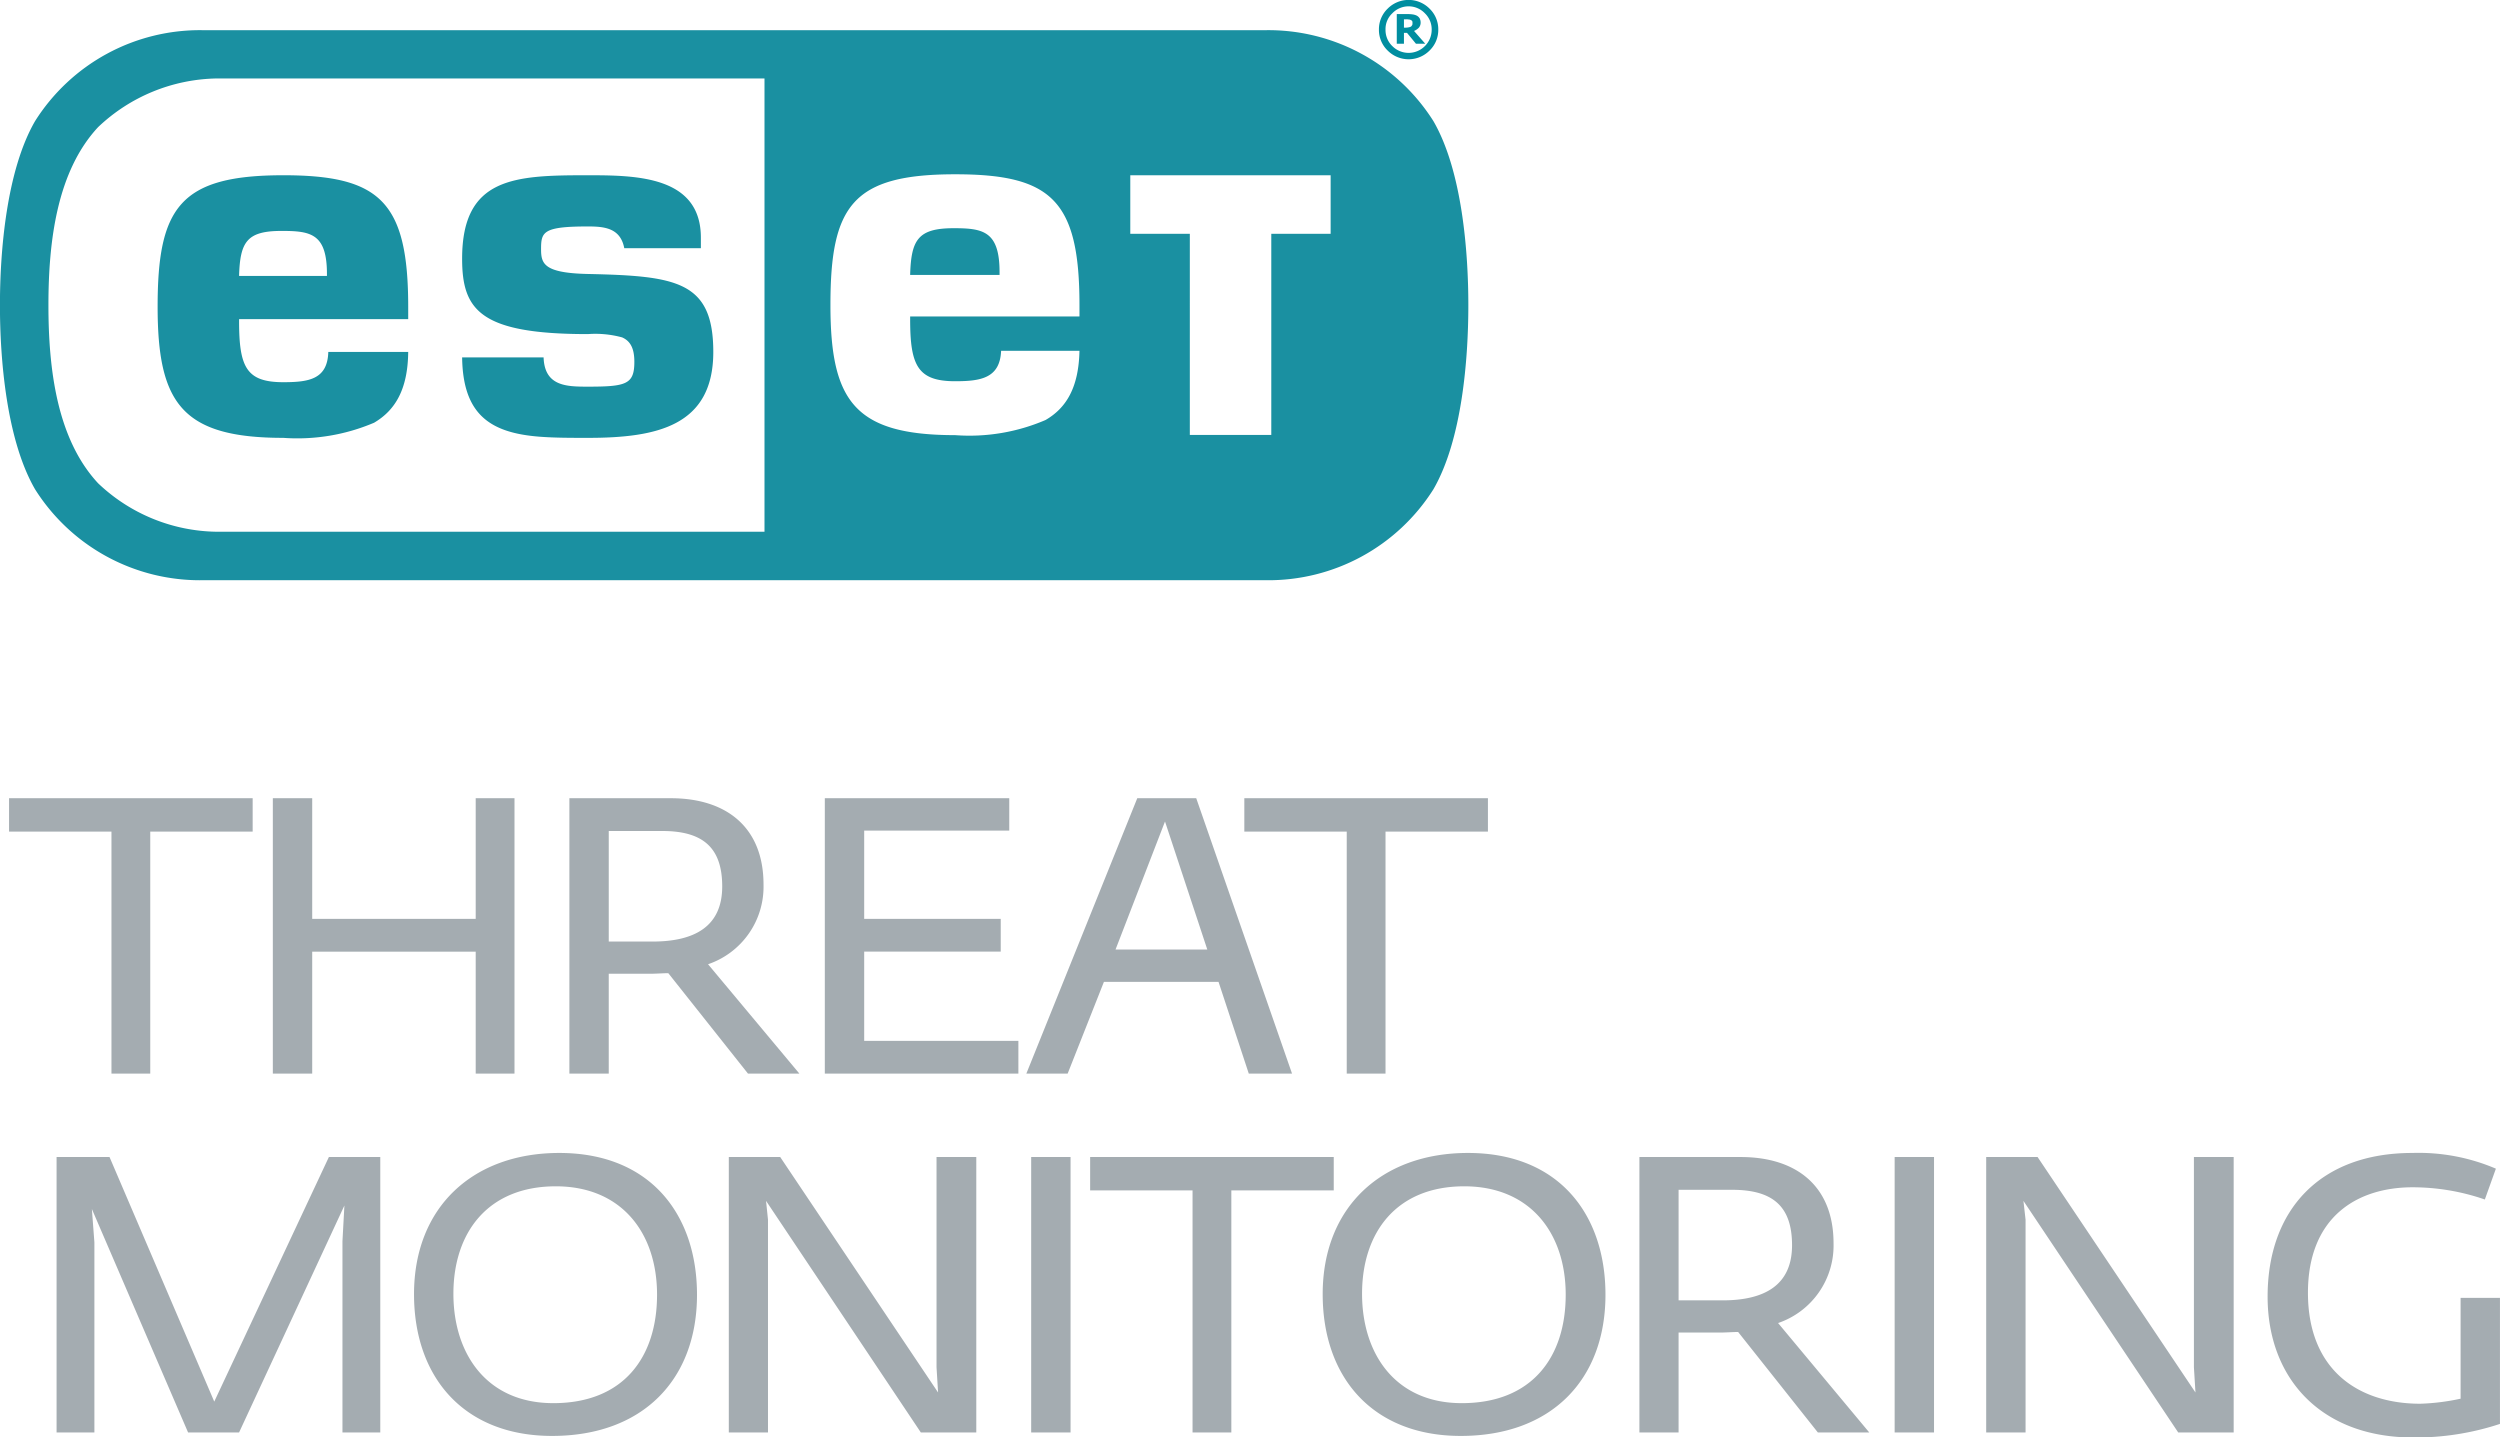
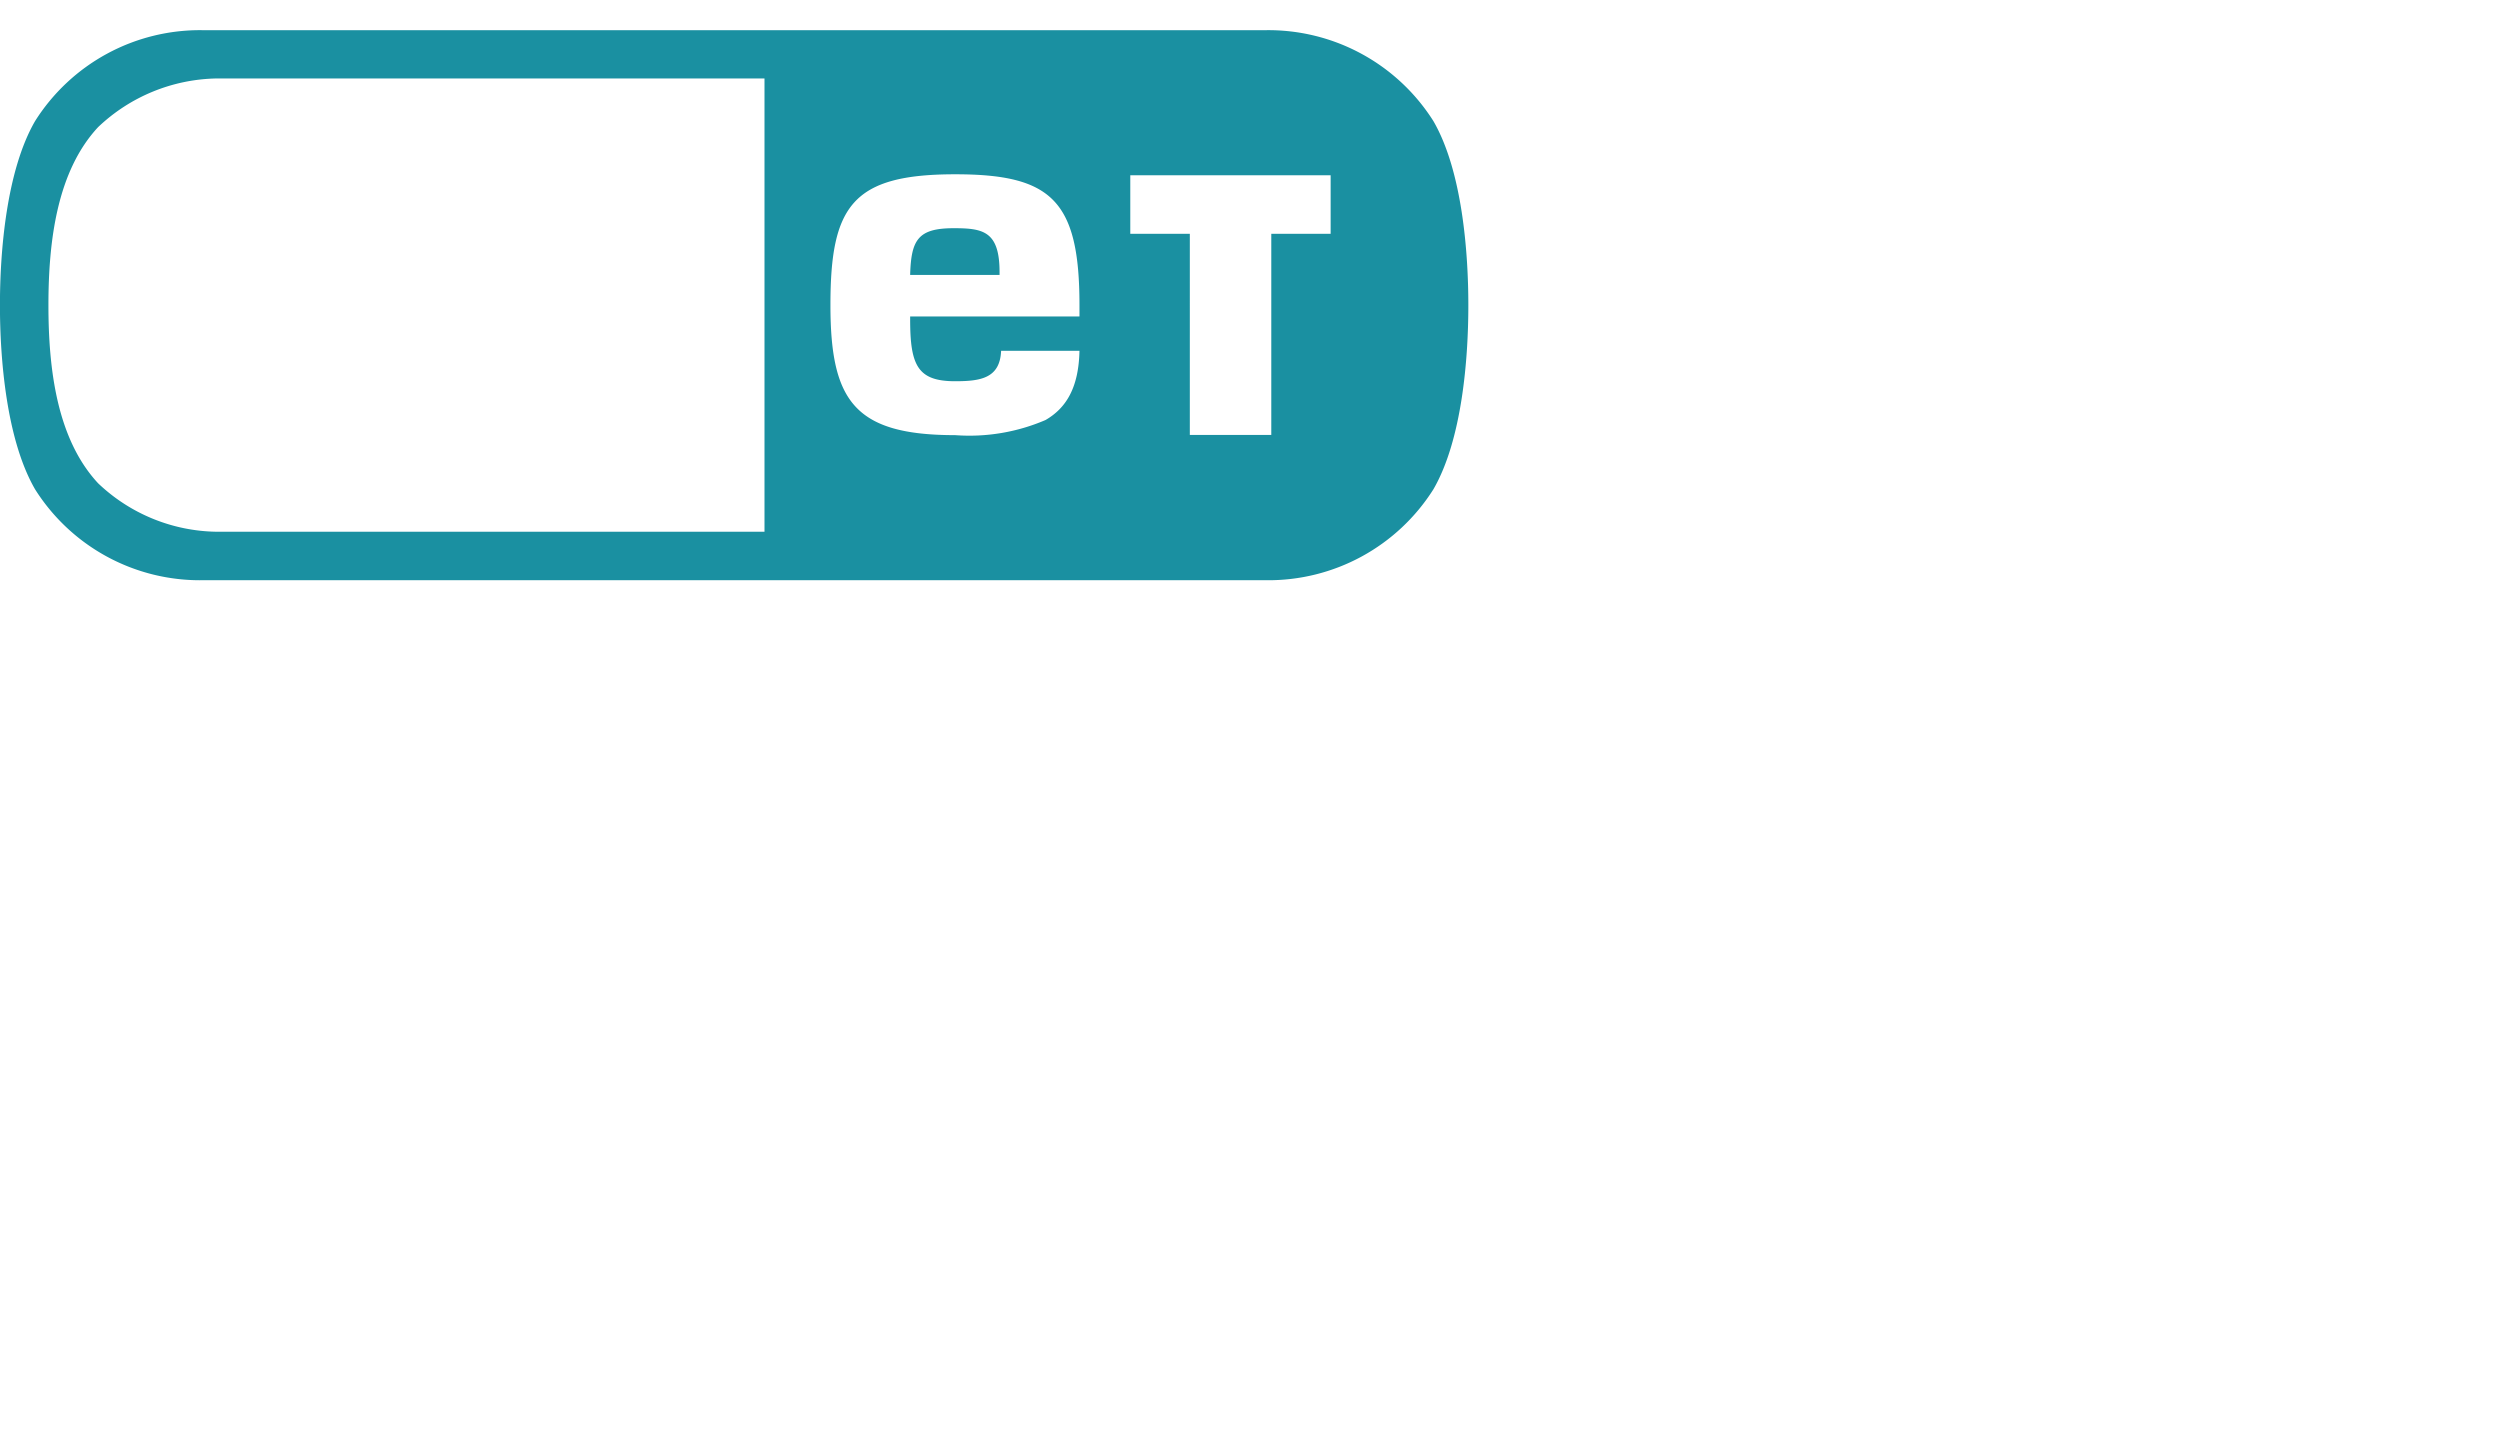
<svg xmlns="http://www.w3.org/2000/svg" id="Layer_1" data-name="Layer 1" viewBox="0 0 128.899 74.114">
-   <path d="M72.907,1.596a.74.74,0,0,0,.25-.17.4.4,0,0,0,.09-.27.465.465,0,0,0-.05-.21.41.41,0,0,0-.15-.14.698.698,0,0,0-.19-.06,1.844,1.844,0,0,0-.26-.02h-.58v1.53h.37v-.56h.16l.46.56h.48Zm-.09-.31a.563.563,0,0,1-.06.08.359.359,0,0,1-.11.04.792.792,0,0,1-.17.02h-.09v-.43h.12a.488.488,0,0,1,.13.01.202.202,0,0,1,.11.03.135.135,0,0,1,.07.06.278.278,0,0,1,.01.09A.31.31,0,0,1,72.817,1.286Zm.09.31a.74.74,0,0,0,.25-.17.4.4,0,0,0,.09-.27.465.465,0,0,0-.05-.21.41.41,0,0,0-.15-.14.698.698,0,0,0-.19-.06,1.844,1.844,0,0,0-.26-.02h-.58v1.53h.37v-.56h.16l.46.56h.48Zm-.09-.31a.563.563,0,0,1-.06.08.359.359,0,0,1-.11.04.792.792,0,0,1-.17.02h-.09v-.43h.12a.488.488,0,0,1,.13.01.202.202,0,0,1,.11.03.135.135,0,0,1,.07.06.278.278,0,0,1,.01.09A.31.31,0,0,1,72.817,1.286Zm.09.31a.74.74,0,0,0,.25-.17.4.4,0,0,0,.09-.27.465.465,0,0,0-.05-.21.41.41,0,0,0-.15-.14.698.698,0,0,0-.19-.06,1.844,1.844,0,0,0-.26-.02h-.58v1.53h.37v-.56h.16l.46.56h.48Zm-.09-.31a.563.563,0,0,1-.06.08.359.359,0,0,1-.11.04.792.792,0,0,1-.17.02h-.09v-.43h.12a.488.488,0,0,1,.13.01.202.202,0,0,1,.11.03.135.135,0,0,1,.07.06.278.278,0,0,1,.01.09A.31.31,0,0,1,72.817,1.286Zm.09.31a.74.74,0,0,0,.25-.17.4.4,0,0,0,.09-.27.465.465,0,0,0-.05-.21.41.41,0,0,0-.15-.14.698.698,0,0,0-.19-.06,1.844,1.844,0,0,0-.26-.02h-.58v1.53h.37v-.56h.16l.46.56h.48Zm-.09-.31a.563.563,0,0,1-.06.08.359.359,0,0,1-.11.04.792.792,0,0,1-.17.02h-.09v-.43h.12a.488.488,0,0,1,.13.01.202.202,0,0,1,.11.03.135.135,0,0,1,.07.06.278.278,0,0,1,.01.09A.31.31,0,0,1,72.817,1.286Zm.09.31a.74.74,0,0,0,.25-.17.4.4,0,0,0,.09-.27.465.465,0,0,0-.05-.21.41.41,0,0,0-.15-.14.698.698,0,0,0-.19-.06,1.844,1.844,0,0,0-.26-.02h-.58v1.53h.37v-.56h.16l.46.56h.48Zm-.09-.31a.563.563,0,0,1-.06.08.359.359,0,0,1-.11.04.792.792,0,0,1-.17.02h-.09v-.43h.12a.488.488,0,0,1,.13.01.202.202,0,0,1,.11.03.135.135,0,0,1,.07.06.278.278,0,0,1,.01.09A.31.31,0,0,1,72.817,1.286Zm.09.31a.74.74,0,0,0,.25-.17.4.4,0,0,0,.09-.27.465.465,0,0,0-.05-.21.41.41,0,0,0-.15-.14.698.698,0,0,0-.19-.06,1.844,1.844,0,0,0-.26-.02h-.58v1.53h.37v-.56h.16l.46.56h.48Zm-.09-.31a.563.563,0,0,1-.06.08.359.359,0,0,1-.11.04.792.792,0,0,1-.17.02h-.09v-.43h.12a.488.488,0,0,1,.13.01.202.202,0,0,1,.11.03.135.135,0,0,1,.07.06.278.278,0,0,1,.01.09A.31.31,0,0,1,72.817,1.286Zm.09.31a.74.74,0,0,0,.25-.17.4.4,0,0,0,.09-.27.465.465,0,0,0-.05-.21.41.41,0,0,0-.15-.14.698.698,0,0,0-.19-.06,1.844,1.844,0,0,0-.26-.02h-.58v1.53h.37v-.56h.16l.46.56h.48Zm-.09-.31a.563.563,0,0,1-.06.08.359.359,0,0,1-.11.04.792.792,0,0,1-.17.02h-.09v-.43h.12a.488.488,0,0,1,.13.01.202.202,0,0,1,.11.03.135.135,0,0,1,.07.06.278.278,0,0,1,.01.09A.31.31,0,0,1,72.817,1.286Zm.09.31a.74.74,0,0,0,.25-.17.4.4,0,0,0,.09-.27.465.465,0,0,0-.05-.21.41.41,0,0,0-.15-.14.698.698,0,0,0-.19-.06,1.844,1.844,0,0,0-.26-.02h-.58v1.53h.37v-.56h.16l.46.56h.48Zm-.09-.31a.563.563,0,0,1-.06.08.359.359,0,0,1-.11.04.792.792,0,0,1-.17.02h-.09v-.43h.12a.488.488,0,0,1,.13.01.202.202,0,0,1,.11.03.135.135,0,0,1,.07.06.278.278,0,0,1,.01.09A.31.31,0,0,1,72.817,1.286Zm.89-.84a1.521,1.521,0,0,0-2.16,0,1.473,1.473,0,0,0-.45,1.08,1.473,1.473,0,0,0,.45,1.08,1.521,1.521,0,0,0,2.16,0,1.473,1.473,0,0,0,.45-1.08A1.473,1.473,0,0,0,73.707.446Zm-.24,1.93a1.183,1.183,0,0,1-1.68,0,1.147,1.147,0,0,1-.35-.85,1.111,1.111,0,0,1,.35-.84,1.16,1.16,0,0,1,1.68,0,1.148,1.148,0,0,1,.35.84A1.187,1.187,0,0,1,73.467,2.376Zm-.56-.78a.74.74,0,0,0,.25-.17.4.4,0,0,0,.09-.27.465.465,0,0,0-.05-.21.41.41,0,0,0-.15-.14.698.698,0,0,0-.19-.06,1.844,1.844,0,0,0-.26-.02h-.58v1.53h.37v-.56h.16l.46.56h.48Zm-.09-.31a.563.563,0,0,1-.06.08.359.359,0,0,1-.11.04.792.792,0,0,1-.17.02h-.09v-.43h.12a.488.488,0,0,1,.13.01.202.202,0,0,1,.11.03.135.135,0,0,1,.07.06.278.278,0,0,1,.01.09A.31.31,0,0,1,72.817,1.286Zm.09.31a.74.74,0,0,0,.25-.17.4.4,0,0,0,.09-.27.465.465,0,0,0-.05-.21.41.41,0,0,0-.15-.14.698.698,0,0,0-.19-.06,1.844,1.844,0,0,0-.26-.02h-.58v1.53h.37v-.56h.16l.46.56h.48Zm-.09-.31a.563.563,0,0,1-.06.08.359.359,0,0,1-.11.04.792.792,0,0,1-.17.02h-.09v-.43h.12a.488.488,0,0,1,.13.01.202.202,0,0,1,.11.03.135.135,0,0,1,.07.06.278.278,0,0,1,.01.09A.31.31,0,0,1,72.817,1.286Zm.09.31a.74.74,0,0,0,.25-.17.4.4,0,0,0,.09-.27.465.465,0,0,0-.05-.21.41.41,0,0,0-.15-.14.698.698,0,0,0-.19-.06,1.844,1.844,0,0,0-.26-.02h-.58v1.53h.37v-.56h.16l.46.56h.48Zm-.09-.31a.563.563,0,0,1-.06.08.359.359,0,0,1-.11.04.792.792,0,0,1-.17.02h-.09v-.43h.12a.488.488,0,0,1,.13.01.202.202,0,0,1,.11.03.135.135,0,0,1,.07.06.278.278,0,0,1,.01.09A.31.31,0,0,1,72.817,1.286Zm.09.31a.74.74,0,0,0,.25-.17.4.4,0,0,0,.09-.27.465.465,0,0,0-.05-.21.41.41,0,0,0-.15-.14.698.698,0,0,0-.19-.06,1.844,1.844,0,0,0-.26-.02h-.58v1.53h.37v-.56h.16l.46.56h.48Zm-.09-.31a.563.563,0,0,1-.06.08.359.359,0,0,1-.11.04.792.792,0,0,1-.17.02h-.09v-.43h.12a.488.488,0,0,1,.13.01.202.202,0,0,1,.11.03.135.135,0,0,1,.07.06.278.278,0,0,1,.01.09A.31.31,0,0,1,72.817,1.286Zm.09.31a.74.74,0,0,0,.25-.17.4.4,0,0,0,.09-.27.465.465,0,0,0-.05-.21.41.41,0,0,0-.15-.14.698.698,0,0,0-.19-.06,1.844,1.844,0,0,0-.26-.02h-.58v1.53h.37v-.56h.16l.46.56h.48Zm-.09-.31a.563.563,0,0,1-.06.08.359.359,0,0,1-.11.04.792.792,0,0,1-.17.02h-.09v-.43h.12a.488.488,0,0,1,.13.01.202.202,0,0,1,.11.03.135.135,0,0,1,.07.06.278.278,0,0,1,.01.09A.31.31,0,0,1,72.817,1.286Z" fill="#008ea0" />
-   <path d="M21.047,16.456v-.64c0-5.42-1.46-6.78-6.44-6.78-5.33,0-6.48,1.66-6.48,6.78,0,4.97,1.25,6.76,6.48,6.76a10.096,10.096,0,0,0,4.68-.78c1.09-.64,1.74-1.72,1.76-3.65h-4.12c-.04,1.41-1,1.56-2.32,1.56-1.91,0-2.28-.78-2.28-3.15v-.1Zm-6.52-4.55c1.51,0,2.33.15,2.33,2.22v.1h-4.53C12.377,12.456,12.737,11.906,14.527,11.906Z" fill="#1a90a1" />
-   <path d="M32.707,18.656c0-.69-.2-1.07-.63-1.26a5.256,5.256,0,0,0-1.77-.17c-5.56,0-6.48-1.24-6.48-3.89,0-4.21,2.72-4.3,6.48-4.3,2.5,0,5.83.04,5.83,3.22v.54h-3.95c-.2-1.05-1.04-1.12-1.88-1.12-2.31,0-2.41.28-2.41,1.17,0,.75.14,1.23,2.41,1.28,4.56.1,6.47.36,6.47,4.02,0,3.83-2.93,4.43-6.47,4.43-.87,0-1.71,0-2.49-.06-2.57-.2-3.95-1.16-3.99-4.09h4.2c.05,1.49,1.18,1.51,2.28,1.51C32.287,19.936,32.707,19.816,32.707,18.656Z" fill="#1a90a1" />
  <path d="M49.177,11.766c-1.85,0-2.2.6-2.25,2.41h4.61v-.14C51.537,11.926,50.697,11.766,49.177,11.766Zm0,0c-1.85,0-2.2.6-2.25,2.41h4.61v-.14C51.537,11.926,50.697,11.766,49.177,11.766Zm0,0c-1.85,0-2.2.6-2.25,2.41h4.61v-.14C51.537,11.926,50.697,11.766,49.177,11.766Zm0,0c-1.85,0-2.2.6-2.25,2.41h4.61v-.14C51.537,11.926,50.697,11.766,49.177,11.766Zm24.73-5.52a10.063,10.063,0,0,0-8.64-4.69H10.447a10.051,10.051,0,0,0-8.64,4.69c-1.48,2.56-1.81,6.73-1.81,9.49s.33,6.93,1.81,9.49a10.051,10.051,0,0,0,8.64,4.69h54.82a10.063,10.063,0,0,0,8.64-4.69c1.48-2.56,1.8-6.73,1.8-9.49S75.387,8.806,73.907,6.246Zm-34.49,21.17H11.137a9.035,9.035,0,0,1-6.08-2.5c-2.1-2.26-2.56-5.81-2.56-9.18s.46-6.92,2.56-9.18a9.091,9.091,0,0,1,6.08-2.51h28.28Zm16.24-11.1h-8.73v.15c0,2.37.38,3.19,2.32,3.19,1.31,0,2.31-.15,2.37-1.57h4.04c-.04,1.9-.68,2.95-1.75,3.57a9.932,9.932,0,0,1-4.66.78c-5.2,0-6.43-1.77-6.43-6.71,0-5.11,1.13-6.74,6.43-6.74,4.96,0,6.41,1.34,6.41,6.74Zm12.95-4.26h-3.06V22.426h-4.2V12.056h-3.07v-3.02h10.33Zm-19.43-.29c-1.85,0-2.2.6-2.25,2.41h4.61v-.14C51.537,11.926,50.697,11.766,49.177,11.766Zm0,0c-1.85,0-2.2.6-2.25,2.41h4.61v-.14C51.537,11.926,50.697,11.766,49.177,11.766Zm0,0c-1.85,0-2.2.6-2.25,2.41h4.61v-.14C51.537,11.926,50.697,11.766,49.177,11.766Z" fill="#1a90a1" />
-   <path d="M.467,41.156v1.72h5.28v12.48h2v-12.48h5.28v-1.72Zm24.06,0v6.22h-8.43v-6.22h-2.03v14.2h2.03v-6.29h8.43v6.29h2v-14.2Zm11.98,8.56a4.223,4.223,0,0,0,2.86-4.11c0-2.94-1.9-4.45-4.78-4.45h-5.23v14.2h2.03v-5.15h2.16c.26,0,.7-.03.91-.03l4.11,5.18h2.65Zm-2.86-1.17h-2.26v-5.7h2.76c2.1,0,3.09.86,3.09,2.86C37.237,47.786,35.787,48.546,33.647,48.546Zm10.91,5.12v-4.6h7.04v-1.69h-7.04v-4.55h7.48v-1.67h-9.51v14.2h9.98v-1.69Zm17.12-12.51h-3.04l-5.72,14.2h2.13l1.87-4.73h5.91l1.56,4.73h2.23Zm-4.16,7.8,2.55-6.6,2.18,6.6Zm6.64-7.8v1.72h5.28v12.48h2v-12.48h5.28v-1.72Zm-47.2,18.5-5.91,12.61-5.4-12.61H2.917v14.2h1.95v-9.8l-.13-1.72,4.96,11.52H12.327l5.43-11.7-.1,1.84v9.86h1.95v-14.2Zm11.88-.21c-4.45,0-7.49,2.79-7.49,7.28,0,4.32,2.6,7.31,7.12,7.31,4.66,0,7.47-2.89,7.47-7.28C35.937,62.626,33.537,59.446,28.837,59.446Zm-.31,12.9c-3.44,0-5.15-2.55-5.15-5.64,0-3.15,1.77-5.54,5.28-5.54,3.38,0,5.22,2.39,5.22,5.59S32.167,72.346,28.527,72.346Zm19.76-12.69v10.84l.08,1.3-8.14-12.14h-2.65v14.2h2.02v-10.97l-.1-.97,7.98,11.94h2.86v-14.2Zm4.88,0v14.2h2.03v-14.2Zm3.04,0v1.72h5.28v12.48h2v-12.48h5.28v-1.72Zm19.48-.21c-4.45,0-7.49,2.79-7.49,7.28,0,4.32,2.6,7.31,7.12,7.31,4.66,0,7.46-2.89,7.46-7.28C82.777,62.626,80.387,59.446,75.687,59.446Zm-.32,12.9c-3.43,0-5.14-2.55-5.14-5.64,0-3.15,1.76-5.54,5.27-5.54,3.38,0,5.23,2.39,5.23,5.59S79.007,72.346,75.367,72.346Zm16.31-4.13a4.223,4.223,0,0,0,2.86-4.11c0-2.94-1.9-4.45-4.79-4.45h-5.22v14.2h2.02v-5.15h2.16c.26,0,.7-.03.91-.03l4.11,5.18h2.65Zm-2.86-1.17h-2.27v-5.7h2.76c2.11,0,3.09.86,3.09,2.86C92.397,66.286,90.947,67.046,88.817,67.046Zm8.87-7.39v14.2h2.03v-14.2Zm15.43,0v10.84l.08,1.3-8.14-12.14h-2.65v14.2h2.03v-10.97l-.11-.97,7.98,11.94h2.86v-14.2Zm13.75,7.26v5.2a11.436,11.436,0,0,1-2.08.26c-3.17,0-5.79-1.72-5.79-5.72,0-3.9,2.52-5.44,5.4-5.44a11.4,11.4,0,0,1,3.72.63l.57-1.59a10.137,10.137,0,0,0-4.31-.81c-4.76,0-7.46,2.94-7.46,7.41,0,4.19,2.73,7.26,7.51,7.26a13.874,13.874,0,0,0,4.47-.7v-6.5Z" fill="#a4acb1" />
</svg>